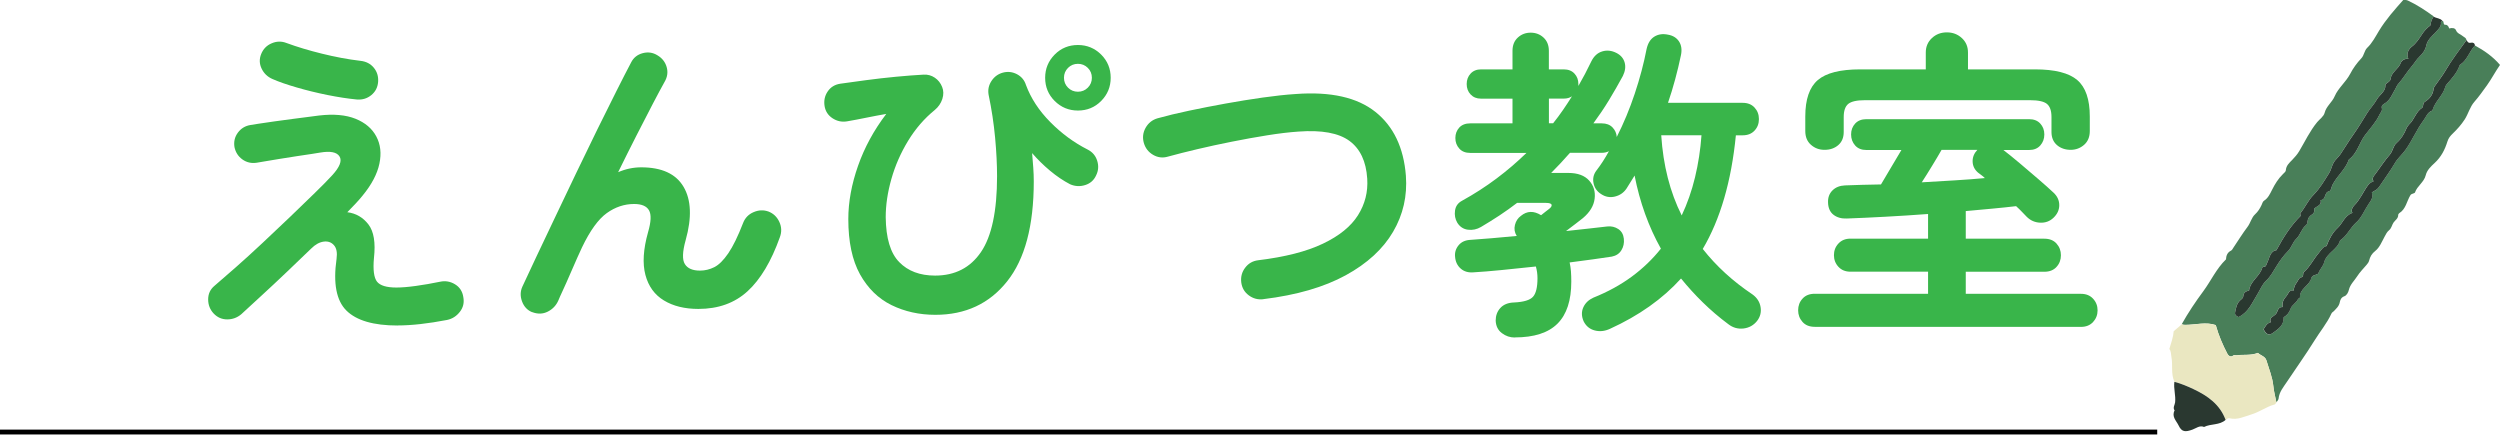
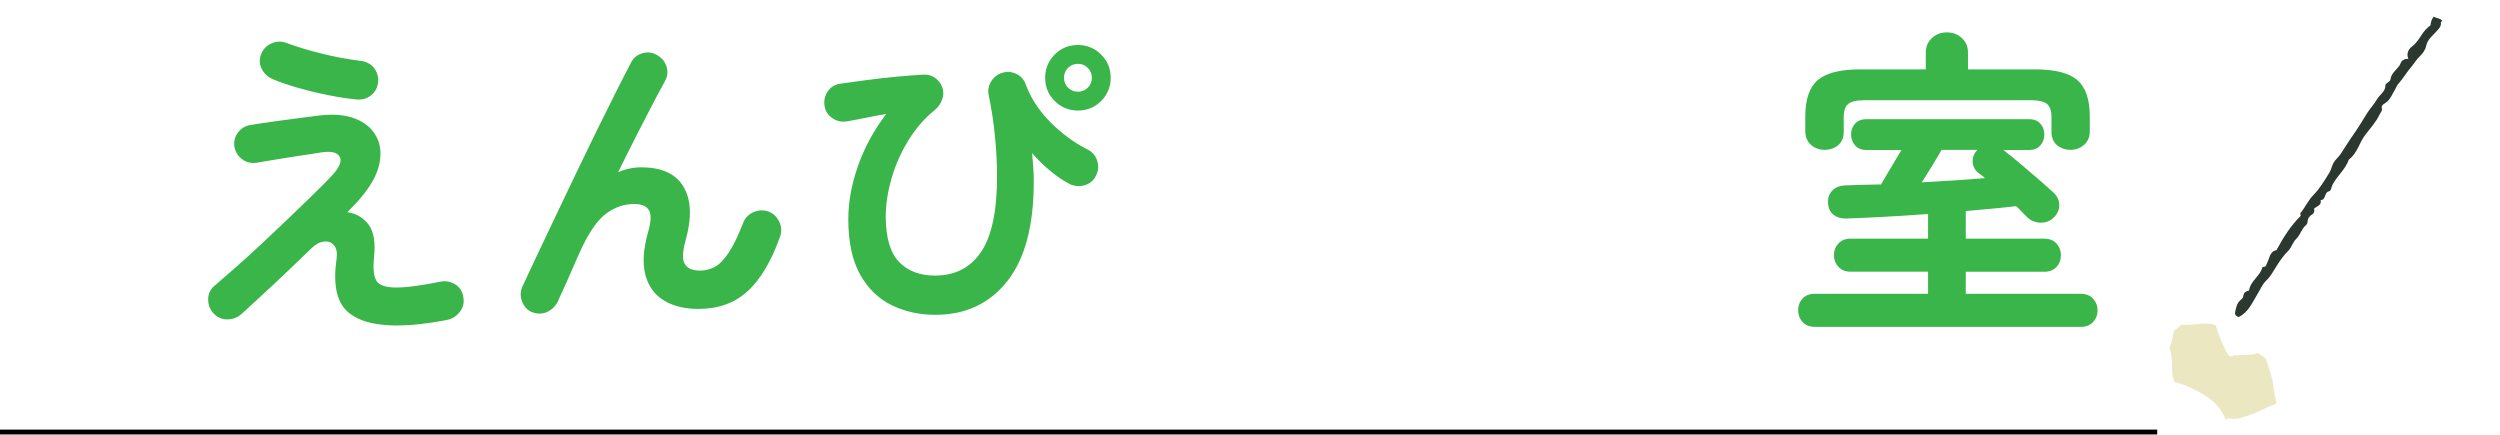
<svg xmlns="http://www.w3.org/2000/svg" id="_レイヤー_2" data-name="レイヤー 2" viewBox="0 0 437.16 75.98">
  <defs>
    <style>      .cls-1 {        fill: #39b54a;      }      .cls-2 {        fill: none;        stroke: #000;        stroke-miterlimit: 10;        stroke-width: .85px;      }      .cls-3 {        fill: #2a3830;      }      .cls-4 {        fill: #eae7c1;      }      .cls-5 {        fill: #497f59;      }    </style>
  </defs>
  <g id="frame">
    <g>
      <g>
        <path class="cls-1" d="M69.52,56.92c-4.2,0-7.18-.87-8.94-2.61-1.76-1.74-2.34-4.75-1.73-9.03.15-1.1,0-1.9-.46-2.41-.45-.51-1.05-.72-1.79-.62s-1.47.5-2.19,1.22c-1.25,1.21-2.65,2.55-4.2,4.03-1.55,1.48-3.05,2.88-4.49,4.2-1.44,1.33-2.61,2.4-3.52,3.24-.72.61-1.54.91-2.47.91s-1.71-.34-2.36-1.02c-.64-.68-.97-1.5-.97-2.47s.36-1.75,1.08-2.36c1.02-.87,2.27-1.96,3.75-3.26s3.04-2.73,4.68-4.26,3.25-3.06,4.83-4.57c1.57-1.51,3.01-2.9,4.31-4.17s2.32-2.3,3.04-3.09c1.32-1.44,1.75-2.54,1.28-3.29-.47-.76-1.6-.98-3.38-.68-.19.04-.66.11-1.42.23-.76.11-1.65.25-2.67.4-1.02.15-2.04.31-3.04.48-1,.17-1.87.31-2.58.43-.72.11-1.17.19-1.36.23-.95.15-1.79-.04-2.53-.57-.74-.53-1.2-1.25-1.39-2.16-.15-.95.05-1.79.6-2.53.55-.74,1.28-1.18,2.19-1.33.19-.04.67-.11,1.45-.23.78-.11,1.68-.25,2.73-.4,1.04-.15,2.1-.29,3.18-.43,1.08-.13,2.03-.26,2.87-.37.83-.11,1.42-.19,1.76-.23,2.57-.3,4.7-.11,6.39.57,1.68.68,2.9,1.71,3.63,3.09.74,1.38.92,2.97.54,4.77-.38,1.8-1.36,3.66-2.95,5.59-.3.38-.69.82-1.16,1.33-.47.51-.97,1.03-1.5,1.56,1.51.19,2.74.9,3.69,2.13.95,1.23,1.27,3.19.97,5.88-.19,2.08,0,3.46.54,4.14.55.68,1.67,1.02,3.38,1.02.91,0,2.04-.09,3.41-.28,1.36-.19,2.78-.43,4.26-.74.91-.19,1.77-.04,2.58.45.81.49,1.3,1.23,1.45,2.21.19.98,0,1.85-.6,2.61-.59.76-1.33,1.23-2.24,1.42-3.33.64-6.21.96-8.63.96ZM62.42,17.4c-1.59-.15-3.31-.42-5.17-.79-1.86-.38-3.63-.81-5.34-1.31-1.7-.49-3.12-.98-4.26-1.48-.87-.38-1.5-.98-1.9-1.82-.4-.83-.43-1.68-.08-2.55s.95-1.5,1.82-1.87c.87-.38,1.74-.4,2.61-.06,1.85.68,3.93,1.31,6.22,1.87,2.29.57,4.53.99,6.73,1.25.98.11,1.76.52,2.33,1.22.57.7.81,1.52.74,2.47-.08.95-.47,1.71-1.19,2.3-.72.59-1.55.84-2.5.77Z" />
        <path class="cls-1" d="M93.05,54.59c-.83-.34-1.42-.96-1.76-1.87-.34-.91-.32-1.78.06-2.61.64-1.4,1.47-3.16,2.47-5.28,1-2.12,2.1-4.43,3.29-6.93s2.41-5.05,3.66-7.67c1.25-2.61,2.48-5.15,3.69-7.61,1.21-2.46,2.33-4.7,3.35-6.73,1.02-2.03,1.87-3.68,2.55-4.97.42-.83,1.09-1.37,2.02-1.62.93-.25,1.79-.12,2.58.37.83.49,1.37,1.18,1.62,2.07.25.89.12,1.75-.37,2.58-.53.95-1.22,2.23-2.07,3.86-.85,1.63-1.8,3.46-2.84,5.51-1.04,2.04-2.11,4.18-3.21,6.42,1.32-.57,2.67-.85,4.03-.85,3.59,0,6.07,1.13,7.41,3.41,1.34,2.27,1.47,5.38.37,9.31-.57,2.04-.62,3.45-.14,4.2.47.76,1.35,1.14,2.64,1.14.87,0,1.7-.2,2.5-.6s1.61-1.2,2.44-2.41c.83-1.21,1.7-2.99,2.61-5.34.34-.87.95-1.5,1.82-1.87.87-.38,1.74-.42,2.61-.11.87.34,1.5.95,1.9,1.82.4.87.43,1.76.09,2.67-1.51,4.24-3.4,7.39-5.65,9.45-2.25,2.06-5.12,3.09-8.6,3.09-2.38,0-4.39-.49-6.02-1.48-1.63-.98-2.71-2.47-3.24-4.46s-.38-4.48.46-7.47c.53-1.82.59-3.09.17-3.83-.42-.74-1.29-1.11-2.61-1.11-1.7,0-3.29.53-4.77,1.59-1.48,1.06-2.92,3.05-4.32,5.96-.15.3-.43.9-.82,1.79s-.82,1.86-1.28,2.92-.88,2.02-1.28,2.87-.65,1.43-.77,1.73c-.38.87-.99,1.52-1.85,1.96-.85.43-1.77.46-2.75.08Z" />
        <path class="cls-1" d="M163.56,55.05c-2.8,0-5.36-.57-7.67-1.7-2.31-1.14-4.14-2.93-5.51-5.39-1.36-2.46-2.04-5.68-2.04-9.65,0-2.99.57-6.09,1.7-9.31,1.13-3.22,2.78-6.25,4.94-9.08-1.1.19-2.24.41-3.44.65-1.19.25-2.34.46-3.43.65-.91.15-1.75-.03-2.53-.54-.78-.51-1.24-1.22-1.39-2.13-.15-.95.03-1.8.54-2.55.51-.76,1.24-1.21,2.19-1.36,1.29-.19,2.79-.4,4.51-.62,1.72-.23,3.47-.43,5.25-.6,1.78-.17,3.39-.29,4.83-.37.72-.04,1.37.14,1.96.54.59.4,1.01.94,1.28,1.62.26.64.27,1.34.03,2.1-.25.76-.69,1.4-1.33,1.93-1.82,1.48-3.37,3.27-4.66,5.39-1.29,2.12-2.26,4.34-2.92,6.67-.66,2.33-.99,4.55-.99,6.67.04,3.67.82,6.29,2.36,7.86,1.53,1.57,3.62,2.36,6.27,2.36,3.48,0,6.16-1.37,8.03-4.12,1.87-2.74,2.81-7.16,2.81-13.26,0-2.01-.11-4.25-.34-6.73-.23-2.48-.61-4.99-1.14-7.52-.15-.87.02-1.67.51-2.41s1.15-1.22,1.99-1.45c.87-.23,1.69-.13,2.47.28.78.42,1.3,1.04,1.56,1.87.87,2.35,2.29,4.51,4.26,6.5,1.97,1.99,4.14,3.59,6.53,4.8.83.42,1.39,1.07,1.67,1.96s.22,1.75-.2,2.58c-.38.83-1.01,1.39-1.9,1.67-.89.28-1.77.24-2.64-.14-1.17-.61-2.35-1.4-3.52-2.38-1.17-.98-2.21-2.01-3.12-3.07.08.83.14,1.68.2,2.53.06.85.09,1.66.09,2.41,0,7.76-1.55,13.59-4.66,17.49-3.1,3.9-7.29,5.85-12.55,5.85ZM188.49,19.33c-1.59,0-2.94-.56-4.06-1.67-1.12-1.12-1.67-2.47-1.67-4.06s.56-2.94,1.67-4.06,2.47-1.67,4.06-1.67,2.94.56,4.06,1.67c1.12,1.12,1.67,2.47,1.67,4.06s-.56,2.94-1.67,4.06-2.47,1.67-4.06,1.67ZM188.49,16.04c.68,0,1.26-.24,1.73-.71s.71-1.05.71-1.73-.24-1.26-.71-1.73c-.47-.47-1.05-.71-1.73-.71s-1.26.24-1.73.71-.71,1.05-.71,1.73.24,1.26.71,1.73c.47.47,1.05.71,1.73.71Z" />
-         <path class="cls-1" d="M220.92,52.32c-.95.11-1.8-.11-2.56-.68-.76-.57-1.19-1.32-1.31-2.27-.11-.95.11-1.8.68-2.55.57-.76,1.32-1.19,2.27-1.31,4.69-.57,8.47-1.53,11.33-2.9,2.86-1.36,4.9-3.02,6.13-4.97,1.23-1.95,1.77-4.08,1.62-6.39-.19-3.03-1.23-5.23-3.12-6.62-1.89-1.38-4.86-1.92-8.91-1.62-1.63.11-3.45.33-5.45.65-2.01.32-4.06.69-6.16,1.11-2.1.42-4.12.85-6.05,1.31s-3.65.89-5.17,1.31c-.91.27-1.77.16-2.58-.31-.81-.47-1.35-1.16-1.62-2.07-.27-.95-.16-1.83.31-2.67.47-.83,1.16-1.38,2.07-1.65,1.63-.45,3.46-.9,5.51-1.33,2.04-.43,4.17-.85,6.39-1.25,2.21-.4,4.38-.75,6.5-1.05,2.12-.3,4.05-.51,5.79-.62,6.09-.45,10.73.59,13.91,3.12s4.96,6.26,5.34,11.18c.26,3.52-.48,6.79-2.24,9.79-1.76,3.01-4.52,5.55-8.29,7.61-3.77,2.06-8.56,3.46-14.39,4.17Z" />
-         <path class="cls-1" d="M264.89,59.02c-.83,0-1.59-.25-2.27-.77-.68-.51-1.04-1.24-1.08-2.19,0-.87.27-1.61.82-2.21.55-.6,1.35-.93,2.41-.96,1.67-.08,2.76-.41,3.29-.99s.79-1.68.79-3.26c0-.68-.09-1.36-.28-2.04-2.08.23-4.08.44-5.99.62-1.91.19-3.55.32-4.91.4-.91.08-1.66-.14-2.24-.65-.59-.51-.92-1.2-.99-2.07-.08-.76.13-1.43.62-2.02.49-.59,1.19-.9,2.1-.94,1.02-.08,2.23-.17,3.63-.28,1.4-.11,2.88-.25,4.43-.4-.38-.6-.48-1.25-.31-1.93.17-.68.52-1.21,1.05-1.59,1.06-.87,2.23-.91,3.52-.11.3-.23.58-.44.82-.65.25-.21.41-.33.48-.37.42-.3.6-.57.54-.79-.06-.23-.39-.34-.99-.34h-5.05c-.99.76-2.01,1.49-3.07,2.19-1.06.7-2.14,1.37-3.24,2.02-.72.42-1.48.58-2.27.48s-1.42-.5-1.87-1.22c-.38-.64-.51-1.35-.4-2.13.11-.78.53-1.35,1.25-1.73,2.12-1.17,4.12-2.46,5.99-3.86,1.87-1.4,3.62-2.9,5.25-4.49h-9.82c-.83,0-1.48-.25-1.93-.77-.46-.51-.68-1.12-.68-1.84s.23-1.32.68-1.82c.45-.49,1.1-.74,1.93-.74h7.38v-4.32h-5.51c-.76,0-1.36-.25-1.82-.74-.46-.49-.68-1.1-.68-1.82s.23-1.33.68-1.82c.45-.49,1.06-.74,1.82-.74h5.51v-3.24c0-.98.31-1.76.94-2.33.62-.57,1.37-.85,2.24-.85s1.62.28,2.24.85c.62.57.94,1.34.94,2.33v3.24h2.61c.79,0,1.42.25,1.87.74.46.49.68,1.1.68,1.82v.34c.79-1.36,1.55-2.8,2.27-4.31.45-.91,1.09-1.49,1.9-1.73.81-.25,1.64-.16,2.47.26.76.38,1.24.94,1.45,1.67s.1,1.52-.31,2.36c-.76,1.4-1.56,2.8-2.41,4.2-.85,1.4-1.77,2.76-2.75,4.09h1.48c.79,0,1.42.24,1.87.71.45.47.7,1.03.74,1.67,1.21-2.38,2.26-4.91,3.15-7.58.89-2.67,1.58-5.27,2.07-7.81.23-1.02.68-1.74,1.36-2.16.68-.42,1.48-.53,2.38-.34.87.15,1.51.55,1.93,1.19.42.64.53,1.44.34,2.38-.3,1.44-.64,2.86-1.02,4.26-.38,1.4-.79,2.76-1.25,4.09h13.06c.87,0,1.56.27,2.07.82.51.55.77,1.22.77,2.02s-.25,1.47-.77,2.02c-.51.55-1.2.82-2.07.82h-1.19c-.79,8.06-2.73,14.69-5.79,19.87,2.35,2.99,5.24,5.64,8.69,7.95.79.57,1.27,1.31,1.42,2.21.15.91-.06,1.72-.62,2.44-.61.76-1.39,1.19-2.36,1.31-.97.11-1.85-.13-2.64-.74-1.63-1.21-3.12-2.49-4.49-3.83s-2.63-2.73-3.8-4.17c-3.22,3.56-7.36,6.49-12.43,8.8-.91.42-1.8.51-2.67.28-.87-.23-1.51-.76-1.93-1.59-.38-.87-.4-1.68-.06-2.44s.93-1.32,1.76-1.7c2.54-1.02,4.78-2.25,6.73-3.69,1.95-1.44,3.64-3.07,5.08-4.88-2.16-3.86-3.69-8.12-4.6-12.78-.23.38-.46.76-.71,1.14-.25.38-.48.76-.71,1.14-.49.72-1.16,1.18-2.02,1.39-.85.21-1.66.07-2.41-.43-.72-.45-1.16-1.09-1.33-1.9-.17-.81,0-1.54.48-2.19.79-1.02,1.53-2.16,2.21-3.41-.38.19-.79.28-1.25.28h-5.56c-.53.61-1.07,1.2-1.62,1.79s-1.11,1.16-1.67,1.73h3.01c1.63,0,2.84.45,3.63,1.33.79.89,1.12,1.95.96,3.18-.15,1.23-.83,2.36-2.04,3.38-.34.26-.78.61-1.31,1.02-.53.42-1.08.83-1.65,1.25,1.4-.15,2.72-.29,3.95-.43,1.23-.13,2.32-.26,3.26-.37.72-.08,1.36.08,1.93.45.57.38.89.95.97,1.7.08.76-.07,1.43-.43,2.01-.36.59-.92.96-1.67,1.11-.95.15-2.05.31-3.32.48-1.27.17-2.62.35-4.06.54.11.49.19,1.01.23,1.56.04.55.06,1.14.06,1.79,0,3.29-.8,5.74-2.41,7.35-1.61,1.61-4.1,2.41-7.47,2.41ZM270.85,21.55h.74c.61-.76,1.18-1.53,1.73-2.33s1.07-1.59,1.56-2.38c-.38.26-.85.4-1.42.4h-2.61v4.32ZM294.07,37.67c.98-2.08,1.76-4.3,2.33-6.67.57-2.37.95-4.82,1.13-7.35h-7.04c.34,5.26,1.53,9.94,3.58,14.02Z" />
        <path class="cls-1" d="M317.33,57.15c-.91,0-1.62-.28-2.13-.85-.51-.57-.77-1.25-.77-2.04s.25-1.48.77-2.04c.51-.57,1.22-.85,2.13-.85h19.82v-3.86h-13.57c-.87,0-1.57-.28-2.1-.85-.53-.57-.79-1.25-.79-2.04s.26-1.48.79-2.04c.53-.57,1.23-.85,2.1-.85h13.57v-4.31c-2.54.19-5.03.35-7.47.48-2.44.13-4.68.24-6.73.31-.95.04-1.72-.18-2.33-.65-.61-.47-.93-1.18-.96-2.13-.04-.87.22-1.58.77-2.13s1.28-.84,2.19-.88c1.93-.08,4.03-.13,6.3-.17.42-.72.98-1.67,1.7-2.87.72-1.19,1.34-2.24,1.87-3.15h-6.13c-.83,0-1.49-.26-1.96-.79-.47-.53-.71-1.17-.71-1.93s.24-1.39.71-1.9c.47-.51,1.13-.77,1.96-.77h28.45c.83,0,1.49.25,1.96.77.47.51.71,1.14.71,1.9s-.24,1.4-.71,1.93c-.47.53-1.13.79-1.96.79h-4.49c.79.61,1.74,1.37,2.84,2.3s2.19,1.85,3.26,2.78c1.08.93,1.98,1.73,2.7,2.41.64.61.97,1.33.97,2.16s-.34,1.57-1.02,2.21c-.64.61-1.42.89-2.33.85-.91-.04-1.68-.38-2.33-1.02-.26-.26-.55-.56-.85-.88-.3-.32-.64-.65-1.02-.99-1.25.15-2.62.29-4.12.43-1.5.13-3.06.28-4.68.43v4.83h13.74c.91,0,1.62.28,2.13.85.51.57.77,1.25.77,2.04s-.25,1.48-.77,2.04c-.51.57-1.22.85-2.13.85h-13.74v3.86h20.16c.87,0,1.57.28,2.1.85.53.57.79,1.25.79,2.04s-.27,1.48-.79,2.04c-.53.57-1.23.85-2.1.85h-46.56ZM319.03,26.2c-.91,0-1.69-.29-2.36-.88s-.99-1.39-.99-2.41v-2.55c0-2.99.73-5.11,2.19-6.36s3.93-1.87,7.41-1.87h11.47v-2.95c0-1.02.36-1.86,1.08-2.53s1.59-.99,2.61-.99,1.89.33,2.61.99,1.08,1.5,1.08,2.53v2.95h11.7c3.48,0,5.95.62,7.41,1.87s2.19,3.37,2.19,6.36v2.55c0,1.02-.33,1.83-.99,2.41s-1.45.88-2.36.88-1.74-.27-2.38-.82c-.64-.55-.97-1.31-.97-2.3v-2.61c0-1.1-.26-1.86-.79-2.3-.53-.43-1.51-.65-2.95-.65h-28.9c-1.4,0-2.37.22-2.9.65-.53.44-.79,1.2-.79,2.3v2.61c0,.99-.32,1.75-.96,2.3-.64.55-1.44.82-2.38.82ZM336.07,31.88c1.93-.11,3.84-.23,5.73-.34,1.89-.11,3.65-.25,5.28-.4-.19-.19-.39-.36-.6-.51-.21-.15-.41-.3-.6-.45-.61-.53-.92-1.17-.94-1.93-.02-.76.26-1.44.82-2.04h-6.25c-.45.79-1,1.72-1.65,2.78-.64,1.06-1.25,2.03-1.82,2.9Z" />
      </g>
      <line class="cls-2" y1="75.55" x2="377.22" y2="75.55" />
      <g id="_鉛筆" data-name="鉛筆">
-         <path class="cls-5" d="M398.06,70.35c.13-.21.36-.42.38-.64.11-1.17.85-2.02,1.46-2.94,1.58-2.39,3.27-4.72,4.78-7.16.99-1.61,2.22-3.06,3.01-4.79.1-.21.26-.26.38-.38.43-.46.93-.86,1.07-1.57.08-.4.23-.87.81-1.07.4-.14.68-.67.78-1.1.22-.96.96-1.61,1.45-2.38.44-.69,1.08-1.35,1.65-2.01.2-.23.37-.46.44-.73.18-.7.45-1.21,1.1-1.72.74-.58,1.14-1.62,1.62-2.5.22-.41.41-.81.78-1.11.43-.35.5-.96.79-1.36.31-.42.8-.68.8-1.3,0-.11.1-.26.19-.32,1.16-.72,1.3-2.09,1.94-3.13.11-.18.23-.2.37-.26.15-.07.39-.11.43-.22.39-1.15,1.58-1.79,1.88-3.01.22-.91.91-1.55,1.57-2.16,1.13-1.04,1.79-2.33,2.23-3.76.17-.56.48-.95.94-1.39.75-.72,1.48-1.53,2.08-2.46.64-1,.9-2.18,1.69-3.08.8-.91,1.5-1.91,2.2-2.88.79-1.1,1.42-2.33,2.28-3.57-1.24-1.46-2.75-2.5-4.39-3.4-1,1.05-1.35,2.61-2.66,3.42-.45,1.37-1.42,2.38-2.33,3.44-.11.12-.17.29-.22.45-.42,1.48-1.74,2.46-2.19,3.93-.02.07-.09.17-.15.19-.79.32-1.01,1.08-1.46,1.69-1.21,1.63-1.97,3.51-3.15,5.16-.57.8-1.33,1.4-1.83,2.27-.83,1.45-1.85,2.79-2.77,4.18-.31.47-.8.68-1.28.98.31.86-.15,1.43-.58,2.05-.72,1.06-1.2,2.36-2.12,3.17-1.1.96-1.63,2.37-2.86,3.18-.44,1.62-2.36,2.15-2.79,3.87-.16.63-.8,1.23-1.01,1.91-.42.33-1.08.21-1.23.83-.32,1.31-2.05,1.8-1.98,3.35,0,.1-.29.19-.35.33-.3.65-1.05.97-1.28,1.63-.23.67-.6,1.17-1.22,1.51.07,1.42-.97,2.08-1.9,2.75-.68.49-1.16.24-1.61-.66.32-.48.55-1.07,1.25-1.21-.32-.86.53-1.01.9-1.44.38-.44.29-1.27,1.18-1.23-.1-.79.13-1.31.63-1.86.4-.45.44-1.2,1.31-1.01.04-.52.18-.95.47-1.32.26-.33.45-.91.75-.97.66-.13.28-.69.57-.95,1.05-.92,1.64-2.22,2.54-3.27.45-.53.75-1.16,1.41-1.28.46-1.25,1.07-2.37,1.93-3.16.9-.82,1.23-2.18,2.59-2.64-.22-.47-.05-.93.31-1.29,1.03-1.02,1.56-2.38,2.41-3.53.27-.37.59-.56.98-.7-.36-.59.09-.96.37-1.35.81-1.12,1.57-2.28,2.48-3.32.54-.63.57-1.51,1.17-2.03.81-.71,1.33-1.56,1.73-2.54.11-.27.28-.53.49-.73.9-.84,1.16-2.18,2.25-2.89.31-.2.05-.77.45-1.02.84-.53,1.44-1.24,1.56-2.27.04-.35.29-.6.48-.87.52-.76,1.1-1.49,1.56-2.28,1.11-1.89,2.44-3.62,3.71-5.39,0-.42-.38-.5-.62-.71-.39-.35-.96-.43-1.2-1.04-.17-.42-.73-.44-1.18-.3q-.2-.71-.8-.66c-.3-.12-.06-.57-.39-.68-.1.08-.28.17-.27.23.11.76-.37,1.16-.83,1.67-.67.74-1.51,1.38-1.74,2.47-.15.75-.65,1.4-1.18,1.89-.53.5-.87,1.13-1.33,1.66-.85.98-1.5,2.14-2.39,3.12-.23.25-.32.59-.49.86-.53.86-.84,1.86-1.76,2.47-.25.17-.74.39-.61.86.14.5-.22.77-.39,1.14-.62,1.35-1.66,2.43-2.53,3.59-1.04,1.38-1.37,3.22-2.84,4.29-.57,1.71-2.07,2.84-2.87,4.43-.19.37-.21,1.03-.6,1.12-.89.2-.48,1.53-1.47,1.53.23.93-.63,1.04-1.15,1.51.11.41.07.79-.44,1.08-.37.22-.66.65-.69,1.14-.02.28-.11.51-.29.67-.78.63-.97,1.69-1.66,2.35-.65.62-.84,1.53-1.43,2.13-.82.83-1.47,1.74-2.08,2.72-.53.85-1.02,1.79-1.74,2.45-.72.67-1.04,1.54-1.51,2.31-.95,1.53-1.59,3.25-3.35,4.1-.39-.14-.7-.37-.61-.83.15-.77.29-1.57.92-2.12.26-.23.5-.38.53-.78.04-.6.51-.8.99-.9.21-1.69,1.92-2.49,2.32-4.04.01-.05.14-.11.21-.11.46.02.45-.34.61-.64.46-.89.52-2.12,1.64-2.26,1.22-2.27,2.5-4.27,4.26-6.03-.01-.08-.14-.36-.06-.46.84-1.01,1.34-2.24,2.3-3.2,1.1-1.1,1.9-2.49,2.73-3.82.36-.57.46-1.25.77-1.8.3-.54.85-.95,1.23-1.52.75-1.13,1.45-2.31,2.25-3.42.84-1.18,1.58-2.44,2.35-3.67.52-.82,1.26-1.57,1.73-2.44.48-.86,1.55-1.37,1.51-2.54,0-.18.25-.31.42-.43.19-.14.45-.36.47-.56.11-1.27,1.42-1.78,1.8-2.9.11-.34.63-.76,1.32-.67-.39-.9,0-1.69.61-2.15.76-.58,1.27-1.38,1.73-2.09.44-.68.93-1.19,1.52-1.63.06-.6.24-1.1.57-1.55-1.43-1.04-2.9-2.02-4.51-2.77-.24-.11-.48-.12-.81-.11-1.51,1.7-3.04,3.41-4.26,5.42-.6.99-1.16,2.1-2.04,2.94-.53.51-.54,1.33-1.04,1.85-.77.81-1.45,1.76-1.93,2.69-.76,1.46-2.11,2.5-2.72,3.93-.46,1.09-1.47,1.74-1.76,2.9-.17.66-.86,1.1-1.3,1.63-1.29,1.57-2.13,3.38-3.15,5.09-.33.56-.78,1.06-1.23,1.53-.52.53-1.06,1-1.11,1.83-.01.22-.31.44-.5.64-.82.8-1.4,1.74-1.91,2.76-.35.69-.68,1.44-1.4,1.9-.24.15-.3.48-.43.75-.28.6-.62,1.15-1.13,1.62-.64.58-.8,1.52-1.34,2.22-.88,1.17-1.65,2.42-2.47,3.64-.12.17-.21.4-.38.48-.71.35-.87.96-.9,1.54-1.7,1.65-2.62,3.75-3.95,5.55-1.38,1.86-2.66,3.77-3.79,5.79.19.09.38.11.6.11,1.82,0,3.65-.56,5.35.04.5,1.79,1.2,3.43,2.03,5.01.17.32.56.68,1.02.32.21-.17.39-.02.57-.05,1.25-.16,2.54.07,3.75-.42.5.48,1.28.59,1.49,1.32.44,1.49,1.05,2.92,1.21,4.5.09.95.35,1.88.53,2.81Z" />
        <path class="cls-4" d="M398.06,70.35c-.18-.94-.44-1.87-.53-2.81-.15-1.57-.76-3.01-1.21-4.5-.22-.73-1-.84-1.49-1.32-1.21.49-2.5.27-3.75.42-.19.02-.36-.12-.57.05-.46.37-.86,0-1.02-.32-.83-1.58-1.53-3.22-2.03-5.01-1.7-.6-3.53-.04-5.35-.04-.22,0-.41-.02-.6-.11-.47.4-.94.81-1.41,1.21-.08,1.07-.46,2.04-.76,3.11.32.38.27.9.36,1.38.28,1.45-.12,2.97.53,4.36,1.17.3,2.26.76,3.35,1.28,2.48,1.17,4.62,2.67,5.61,5.38.19-.16.39-.35.66-.29,1.4.34,2.58-.29,3.87-.68,1.43-.43,2.61-1.36,4.04-1.73.13-.03.2-.25.3-.38Z" />
        <path class="cls-3" d="M425.57,2.88c-.33.45-.51.95-.57,1.55-.59.44-1.08.95-1.52,1.63-.46.71-.97,1.52-1.73,2.09-.61.46-1,1.25-.61,2.15-.69-.09-1.21.34-1.32.67-.38,1.12-1.69,1.62-1.8,2.9-.02.2-.28.41-.47.56-.17.13-.43.26-.42.43.04,1.17-1.03,1.68-1.51,2.54-.48.86-1.22,1.61-1.73,2.44-.77,1.23-1.51,2.49-2.35,3.67-.79,1.11-1.49,2.28-2.25,3.42-.38.57-.93.98-1.23,1.52-.31.55-.41,1.23-.77,1.8-.83,1.33-1.63,2.71-2.73,3.82-.96.96-1.46,2.19-2.3,3.2-.08.1.05.38.06.46-1.76,1.75-3.03,3.75-4.26,6.03-1.12.14-1.18,1.36-1.64,2.26-.15.3-.14.66-.61.64-.07,0-.2.06-.21.11-.4,1.55-2.11,2.35-2.32,4.04-.48.1-.95.3-.99.9-.03.4-.27.55-.53.78-.63.55-.77,1.35-.92,2.12-.09.46.22.68.61.83,1.76-.85,2.4-2.58,3.35-4.1.47-.77.79-1.64,1.51-2.31.72-.66,1.21-1.6,1.74-2.45.61-.98,1.26-1.9,2.08-2.72.59-.6.78-1.51,1.43-2.13.69-.66.88-1.72,1.66-2.35.19-.15.28-.39.29-.67.03-.49.32-.93.69-1.14.5-.29.55-.66.44-1.08.52-.47,1.38-.59,1.15-1.51.99,0,.58-1.34,1.47-1.53.38-.09.41-.75.6-1.12.8-1.59,2.29-2.71,2.87-4.43,1.47-1.08,1.8-2.91,2.84-4.29.87-1.16,1.91-2.24,2.53-3.59.17-.36.53-.63.39-1.14-.13-.47.36-.69.61-.86.92-.61,1.23-1.62,1.76-2.47.17-.28.26-.61.49-.86.89-.98,1.54-2.14,2.39-3.12.46-.53.8-1.16,1.33-1.66.53-.5,1.03-1.14,1.18-1.89.22-1.09,1.07-1.74,1.74-2.47.46-.51.94-.91.83-1.67,0-.06.18-.16.27-.23-.39-.5-1.06-.43-1.54-.75Z" />
-         <path class="cls-3" d="M431.3,7.02c-1.28,1.77-2.61,3.5-3.71,5.39-.46.79-1.04,1.52-1.56,2.28-.19.27-.44.52-.48.87-.12,1.04-.72,1.74-1.56,2.27-.4.25-.15.82-.45,1.02-1.09.71-1.35,2.05-2.25,2.89-.21.2-.38.46-.49.73-.4.97-.92,1.83-1.73,2.54-.6.52-.63,1.41-1.17,2.03-.9,1.04-1.67,2.2-2.48,3.32-.28.39-.73.75-.37,1.35-.4.14-.71.33-.98.7-.84,1.15-1.38,2.51-2.41,3.53-.36.36-.53.82-.31,1.29-1.36.46-1.69,1.82-2.59,2.64-.86.79-1.47,1.91-1.93,3.16-.66.11-.96.75-1.41,1.28-.9,1.06-1.49,2.35-2.54,3.27-.29.26.09.83-.57.95-.3.06-.49.64-.75.97-.29.38-.44.81-.47,1.32-.87-.19-.91.57-1.31,1.01-.5.56-.73,1.07-.63,1.86-.89-.03-.8.8-1.18,1.23-.37.43-1.22.57-.9,1.44-.69.14-.92.73-1.25,1.21.45.9.93,1.15,1.61.66.93-.67,1.97-1.33,1.9-2.75.61-.34.99-.84,1.22-1.51.23-.66.98-.98,1.28-1.63.06-.14.36-.22.35-.33-.07-1.56,1.66-2.04,1.98-3.35.15-.62.81-.5,1.23-.83.21-.68.85-1.28,1.01-1.91.43-1.72,2.35-2.25,2.79-3.87,1.22-.8,1.76-2.21,2.86-3.18.92-.81,1.4-2.11,2.12-3.17.42-.62.89-1.2.58-2.05.48-.3.97-.51,1.28-.98.92-1.4,1.94-2.74,2.77-4.18.5-.86,1.26-1.47,1.83-2.27,1.18-1.65,1.94-3.53,3.15-5.16.46-.61.67-1.38,1.46-1.69.07-.03.13-.12.15-.19.45-1.47,1.77-2.45,2.19-3.93.05-.16.11-.33.22-.45.91-1.06,1.88-2.07,2.33-3.44,1.31-.81,1.66-2.37,2.66-3.42-.07-.41-.35-.55-.72-.47-.43.1-.6-.15-.75-.47Z" />
-         <path class="cls-3" d="M389.18,73.43c-1-2.71-3.13-4.21-5.61-5.38-1.09-.51-2.18-.98-3.35-1.28-.16,1.2.26,2.37.13,3.58-.05.46-.45.93-.09,1.42-.57,1.09.32,1.83.7,2.63.55,1.17,1.19,1.17,2.43.72.62-.22,1.25-.79,2.02-.46,1.2-.6,2.7-.27,3.77-1.24Z" />
      </g>
    </g>
  </g>
</svg>